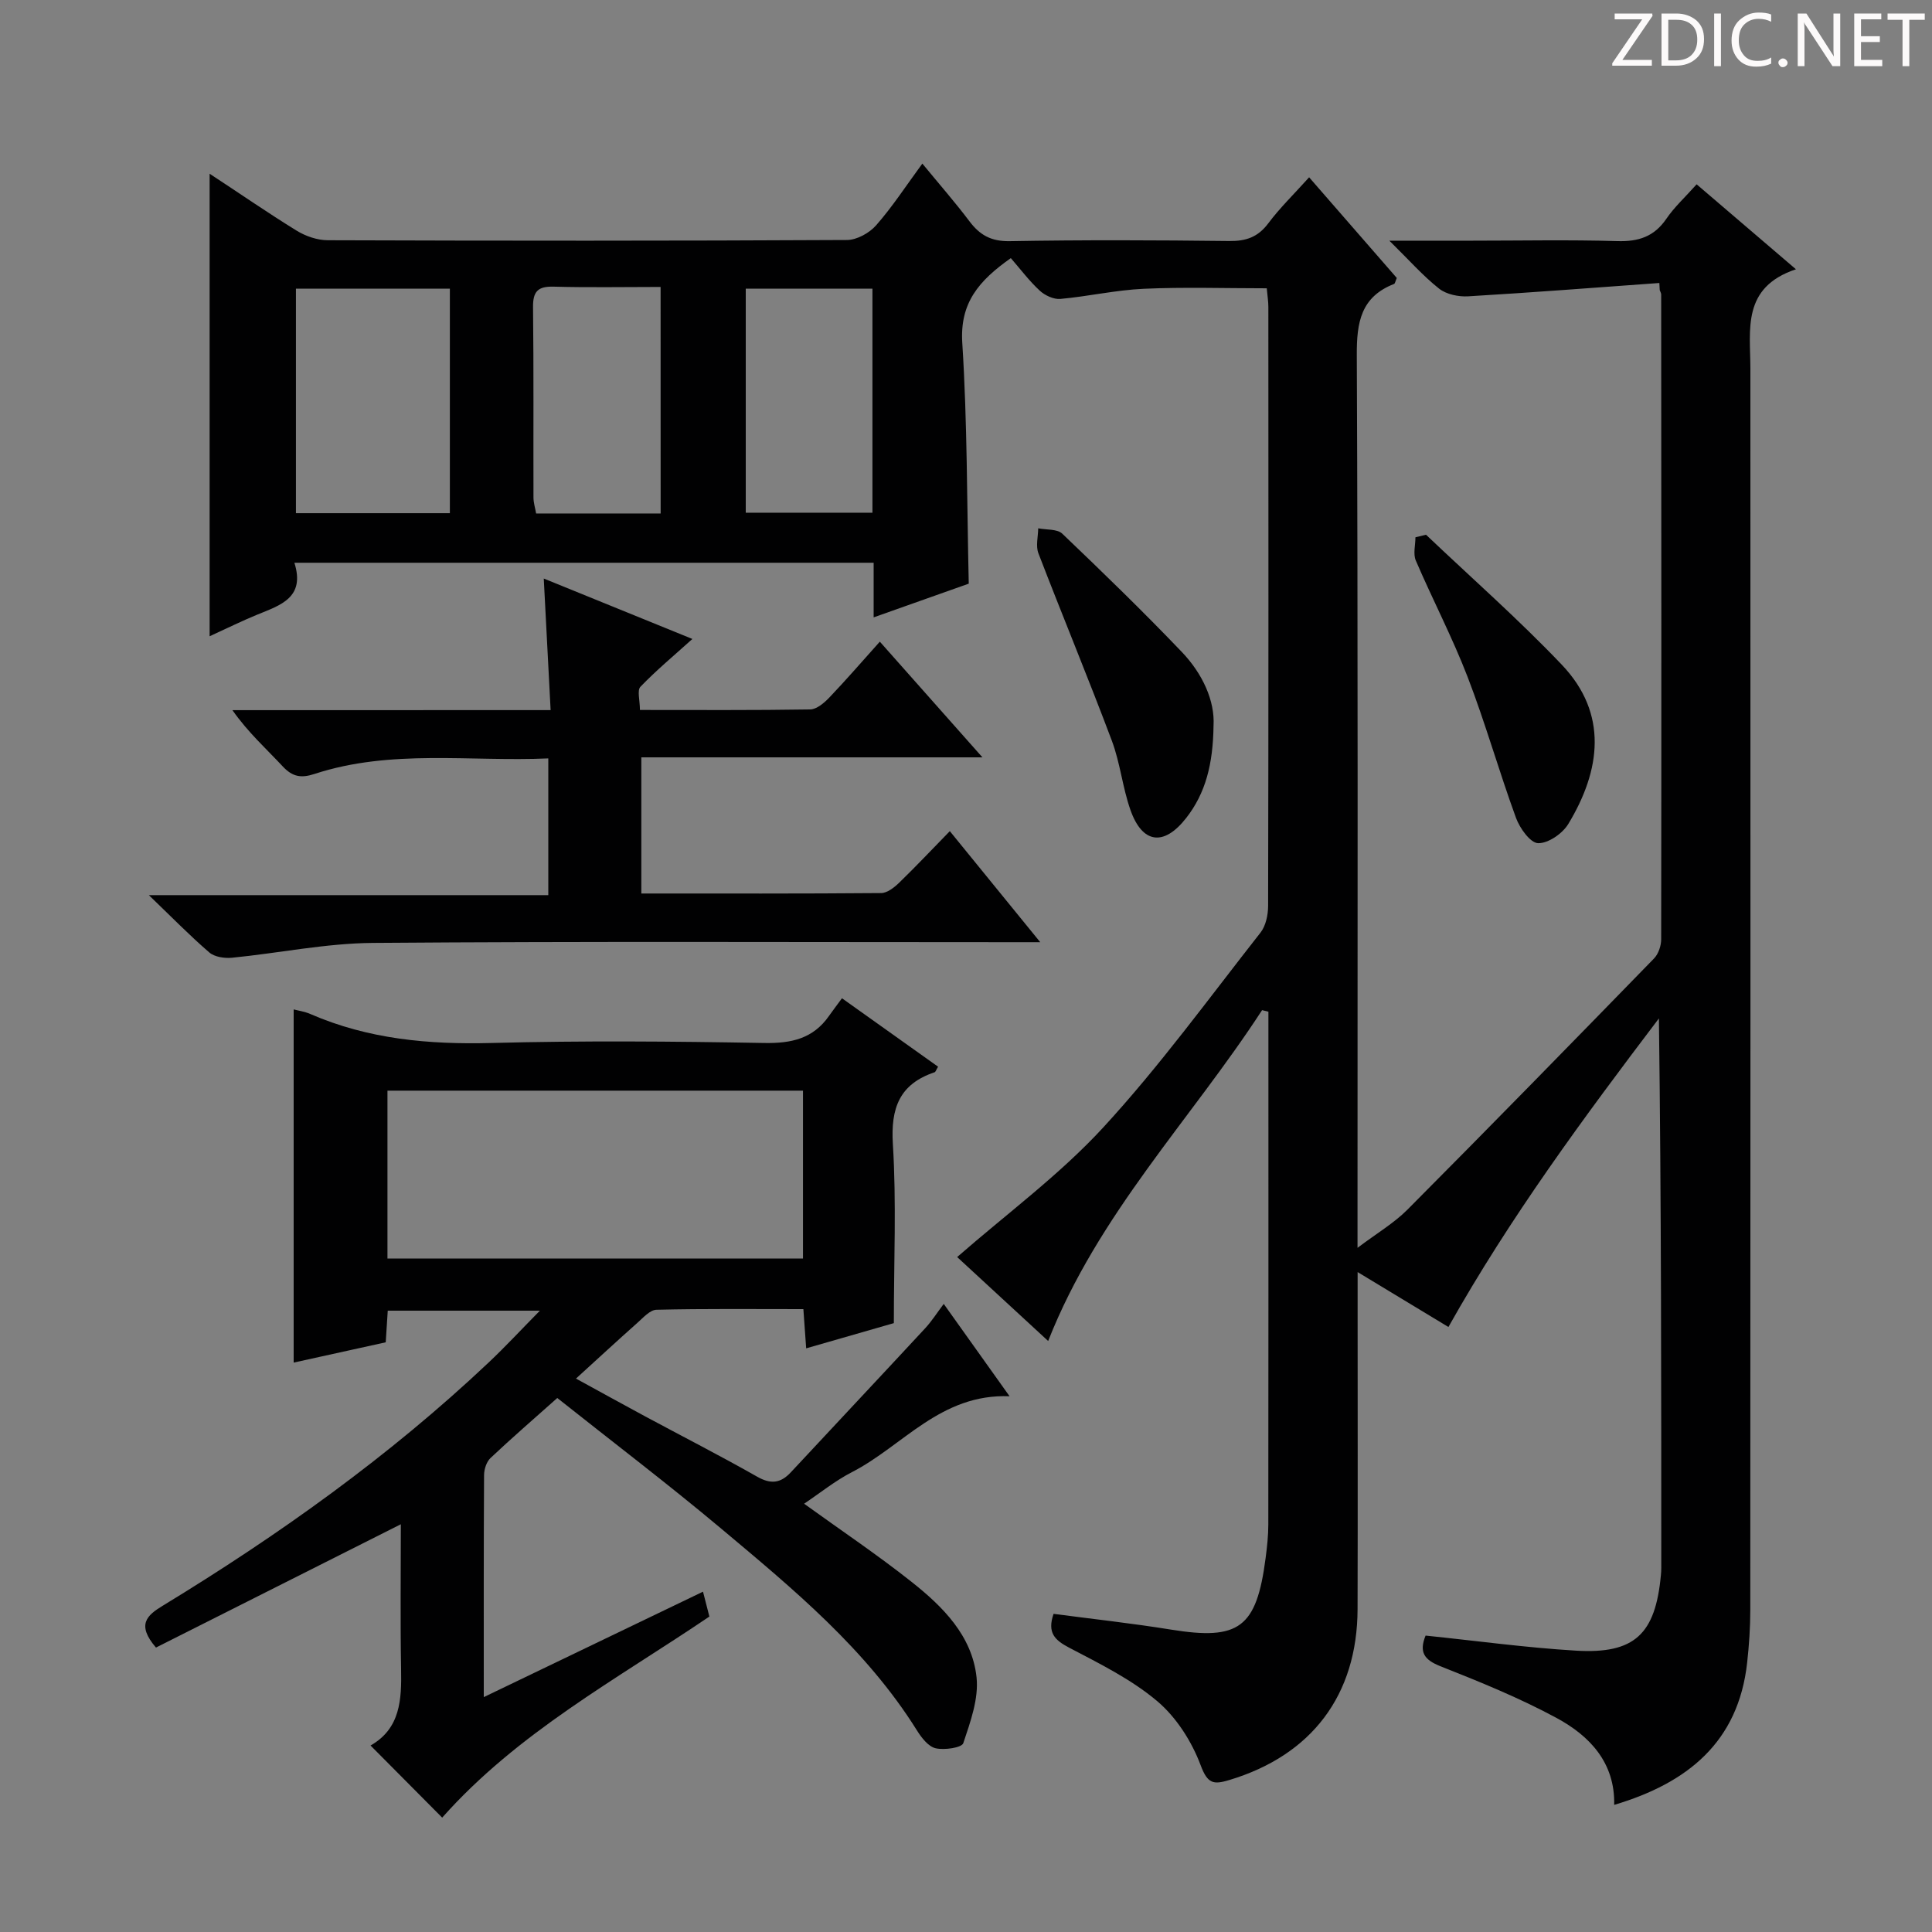
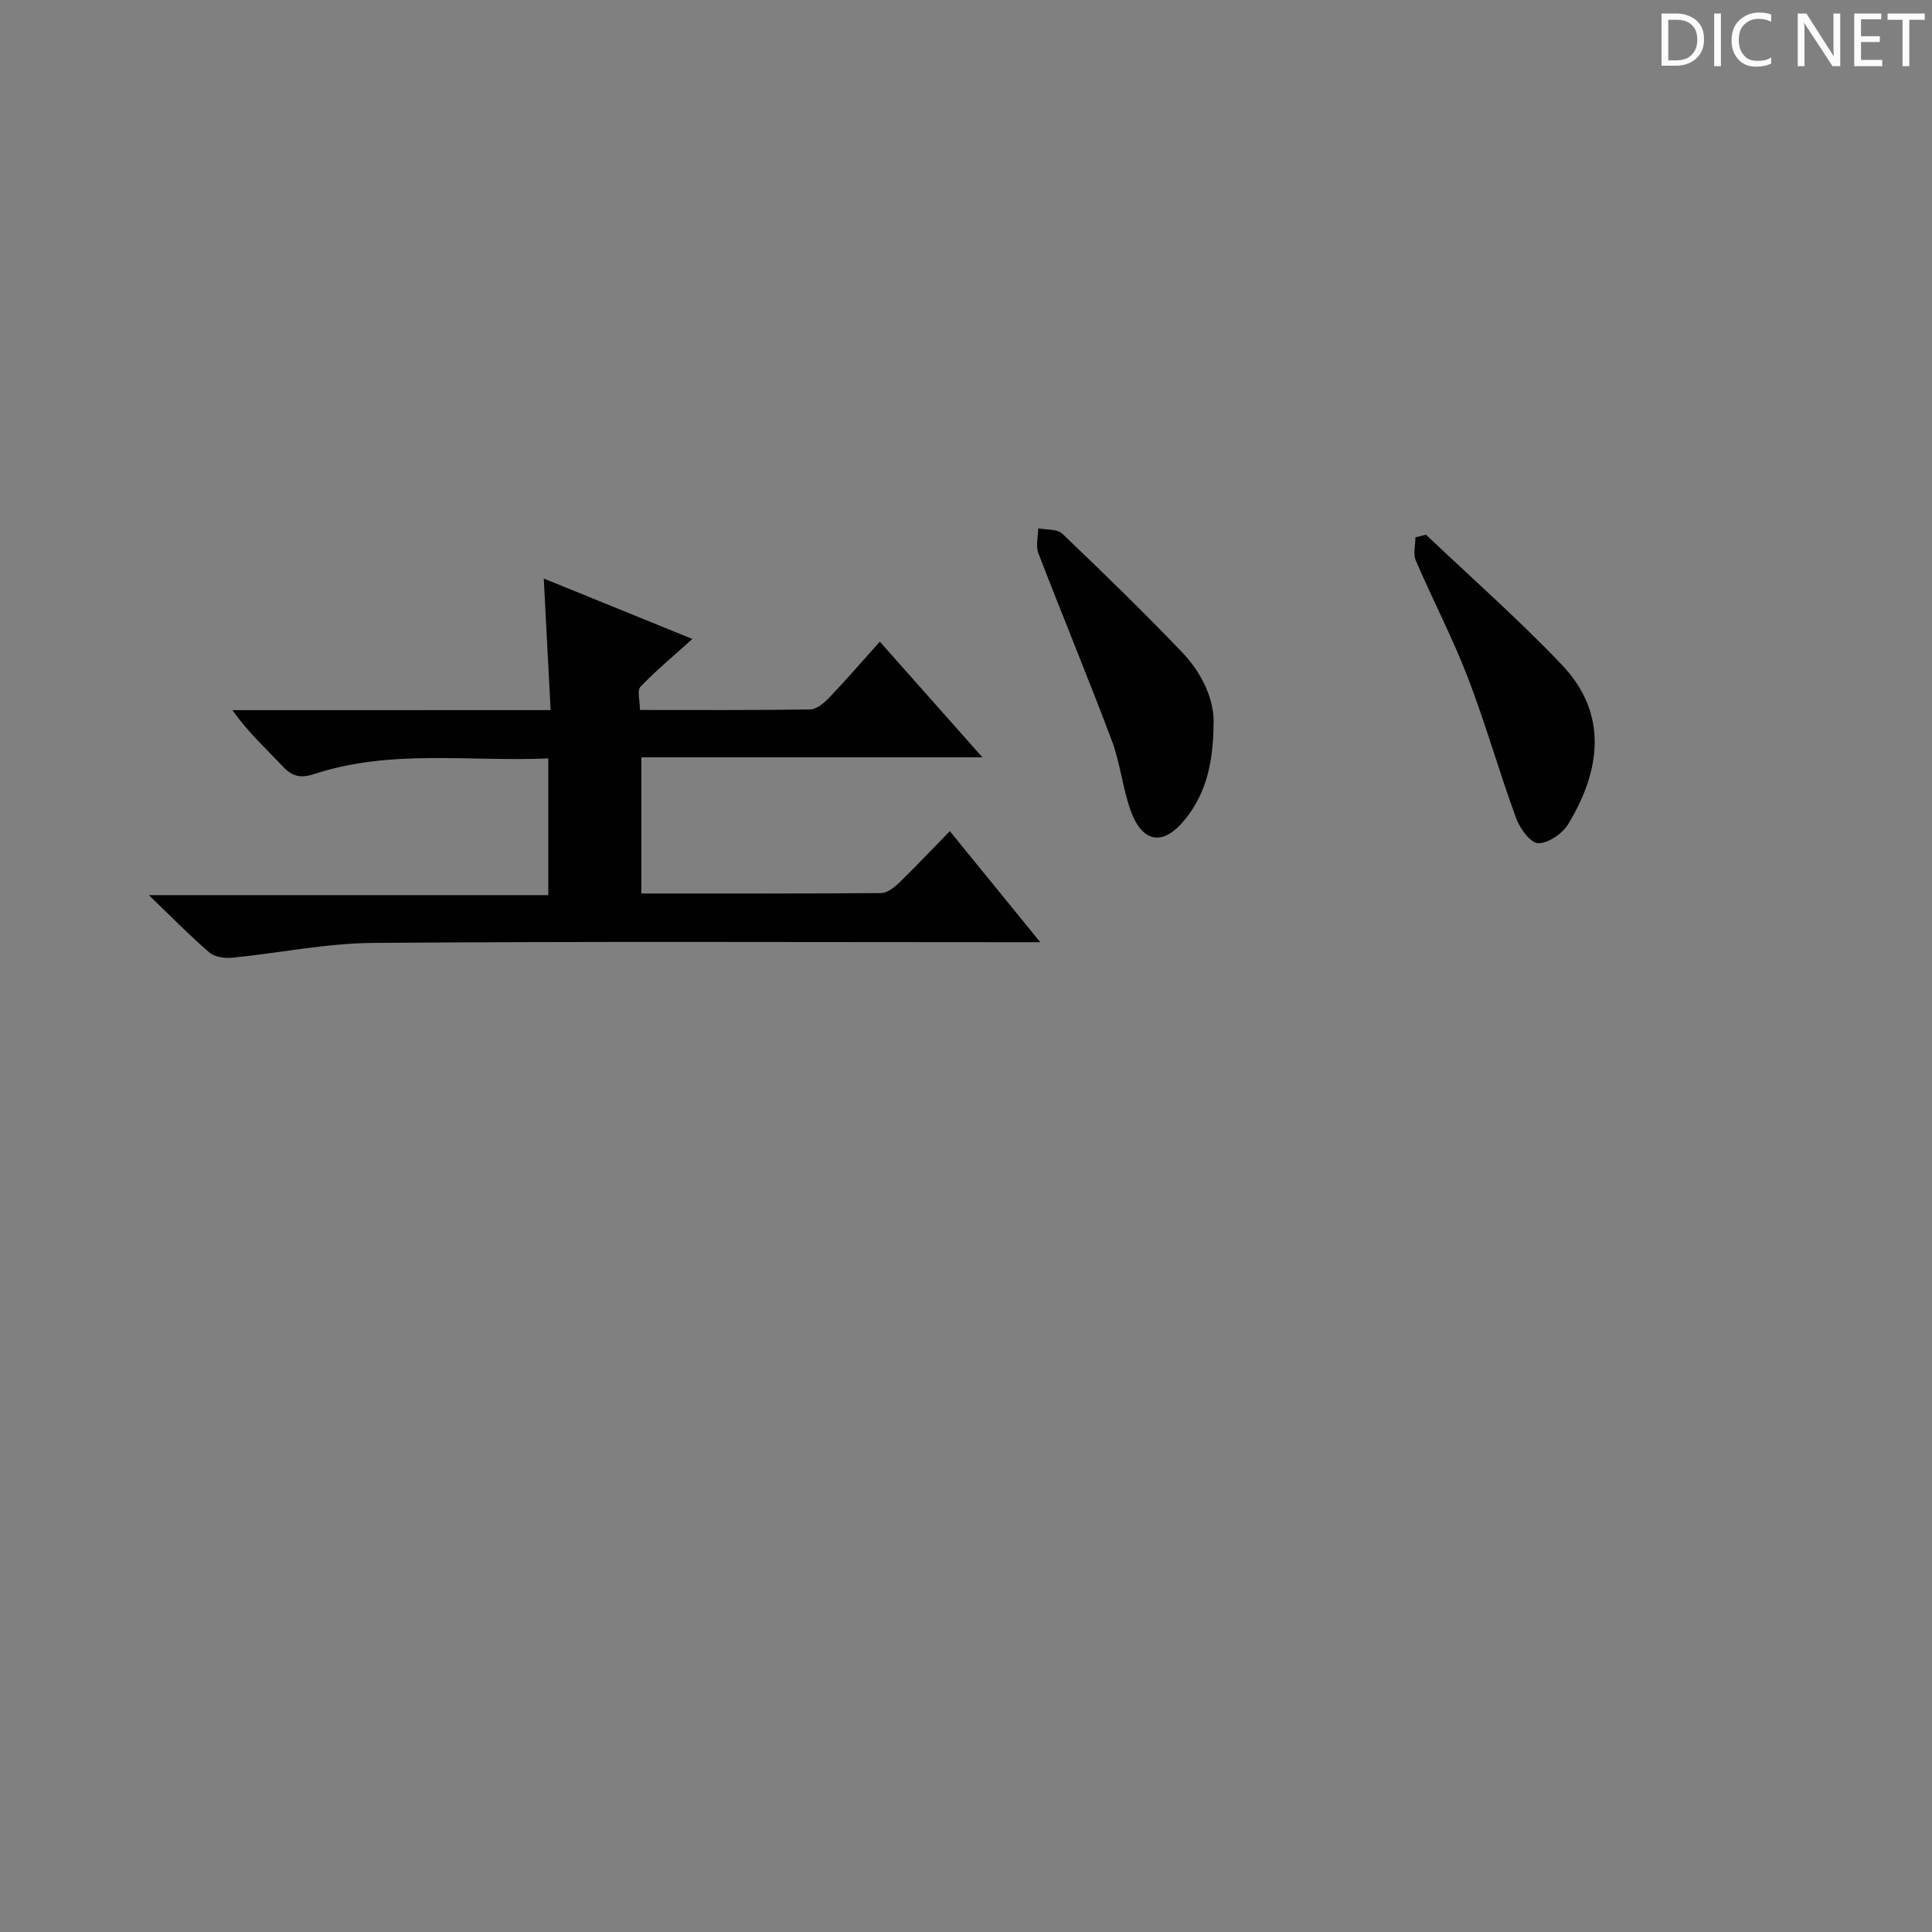
<svg xmlns="http://www.w3.org/2000/svg" enable-background="new 0 0 400 400" viewBox="0 0 400 400">
  <rect x="0" y="0" width="400" height="400" fill="#808080" stroke="none" />
  <g fill="#fcfafa">
-     <path d="m342.2 3.2-6.3 9.2h6.1v1.2h-8.2v-.5l6.2-9.1h-5.7v-1.2h7.8v.4z" />
    <path d="m344 13.7v-10.9h3.1c1.6 0 3 .5 4.1 1.4 1.1 1 1.6 2.2 1.6 3.9s-.5 3-1.6 4-2.5 1.5-4.2 1.5h-3zm1.4-9.6v8.4h1.6c1.4 0 2.5-.4 3.2-1.1.8-.8 1.2-1.8 1.2-3.2s-.4-2.4-1.2-3.1-1.8-1-3.1-1z" />
    <path d="m356.3 2.8v10.9h-1.4v-10.9z" />
    <path d="m366.6 13.2c-.8.4-1.8.6-3 .6-1.6 0-2.8-.5-3.7-1.5s-1.4-2.3-1.4-3.9c0-1.7.5-3.2 1.6-4.2s2.4-1.6 4-1.6c1 0 1.9.1 2.6.4v1.5c-.8-.4-1.6-.6-2.6-.6-1.2 0-2.2.4-3 1.2s-1.1 1.9-1.1 3.3c0 1.3.4 2.3 1.1 3.1s1.6 1.1 2.8 1.1c1.1 0 2-.2 2.8-.7v1.3z" />
-     <path d="m368.2 13c0-.3.1-.5.3-.6.2-.2.4-.3.6-.3.3 0 .5.1.7.3s.3.4.3.6-.1.5-.3.6c-.2.2-.4.3-.7.3s-.5-.1-.6-.3c-.2-.2-.3-.4-.3-.6z" />
    <path d="m381.1 13.7h-1.7l-5.5-8.4c-.2-.2-.3-.5-.4-.7 0 .2.1.8.1 1.5v7.6h-1.4v-10.9h1.8l5.3 8.3c.3.4.4.6.4.8 0-.3-.1-.8-.1-1.6v-7.5h1.4v10.9z" />
    <path d="m389.7 13.7h-5.8v-10.9h5.6v1.2h-4.2v3.5h3.9v1.2h-3.9v3.7h4.4z" />
    <path d="m398.4 4.1h-3.1v9.6h-1.4v-9.6h-3.1v-1.3h7.7v1.3z" />
  </g>
-   <path d="m343.55 58.59c-13.19.95-26.38 1.98-39.58 2.76-2 .12-4.51-.4-6.02-1.59-3.33-2.63-6.18-5.88-10.3-9.93h17.2c10 0 20-.21 29.99.09 4.38.13 7.62-.91 10.16-4.62 1.66-2.44 3.9-4.48 6.27-7.14 6.64 5.68 13.13 11.23 20.56 17.59-11.26 3.77-9.44 12.48-9.43 20.56.02 85.66.02 171.31-.02 256.97 0 3.65-.25 7.32-.65 10.95-1.82 16.47-12.36 24.94-27.53 29.45.2-8.74-5.07-14.29-11.94-18-7.7-4.16-15.89-7.48-24.05-10.71-3.41-1.35-4.42-2.95-3.06-6.34 10.41 1.07 20.76 2.5 31.15 3.12 12.13.72 16.44-3.42 17.57-15.63.05-.5.08-1 .08-1.5 0-37.82 0-75.65-.49-113.77-15.54 20.49-30.8 41.14-43.58 63.89-6.21-3.75-12.09-7.31-18.8-11.37v6.27c0 21.16.05 42.33-.01 63.49-.05 17.85-9.52 30.29-26.57 35.41-3.27.98-4.48.79-5.92-3.07-1.84-4.92-5.04-9.94-9.02-13.29-5.38-4.53-11.93-7.76-18.23-11.06-2.99-1.57-4.54-3.11-3.2-6.99 8.02 1.06 16.2 1.95 24.3 3.26 14.1 2.28 17.72-.34 19.6-14.8.3-2.3.56-4.63.56-6.94.04-33.66.02-67.32.02-100.99 0-1.73 0-3.46 0-5.2-.44-.11-.88-.22-1.31-.32-14.71 22.63-33.95 42.23-44.29 68.5-6.73-6.21-13.03-12.02-18.84-17.38 10.26-8.97 21.21-17.02 30.24-26.83 11.68-12.69 21.88-26.75 32.56-40.34 1.11-1.41 1.58-3.69 1.58-5.56.09-41.33.07-82.66.05-123.98 0-1.13-.19-2.26-.33-3.86-8.61 0-17.06-.28-25.47.1-5.78.26-11.5 1.58-17.27 2.1-1.38.12-3.2-.73-4.27-1.72-2.18-2.02-4-4.45-5.98-6.73-6.64 4.69-10.58 9.27-10.05 17.57 1.05 16.4.95 32.88 1.34 49.83-6.08 2.15-12.55 4.45-19.69 6.98 0-4.19 0-7.62 0-11.31-40.05 0-79.63 0-119.93 0 2.29 7.23-2.88 8.78-7.68 10.74-3.2 1.31-6.3 2.85-9.87 4.48 0-32.09 0-63.65 0-95.76 6.16 4.03 12 8.08 18.04 11.8 1.86 1.14 4.26 1.96 6.42 1.97 35.83.12 71.66.14 107.49-.05 2.06-.01 4.65-1.45 6.05-3.05 3.36-3.82 6.16-8.14 9.56-12.77 3.52 4.28 6.78 8 9.75 11.94 2.16 2.87 4.5 4.18 8.32 4.12 15.16-.27 30.33-.21 45.49-.03 3.48.04 5.94-.82 8.07-3.67 2.38-3.18 5.27-5.99 8.45-9.52 6.18 7.09 12.22 14.03 18.15 20.84-.3.69-.36 1.16-.57 1.24-6.84 2.67-7.74 7.9-7.71 14.67.26 59.32.15 118.65.15 177.98v6.91c4-3.02 7.54-5.1 10.34-7.91 17.13-17.22 34.11-34.6 51.05-52 .91-.94 1.48-2.63 1.48-3.97.06-44.49.03-88.99 0-133.48 0-.31-.2-.62-.3-.93-.02-.5-.05-.98-.08-1.47zm-250.41 47.66c0-15.78 0-31.13 0-46.49-10.87 0-21.3 0-31.87 0v46.49zm43.63-46.84c-7.58 0-14.86.14-22.13-.06-3.25-.09-4.32.96-4.28 4.25.15 13.13.05 26.26.09 39.39 0 1.09.35 2.18.55 3.32h25.78c-.01-15.53-.01-30.77-.01-46.9zm17.63.36v46.38h26.23c0-15.69 0-30.94 0-46.38-8.87 0-17.44 0-26.23 0z" fill="#010102" />
-   <path d="m91.55 376.32c-5.1-5.14-9.79-9.86-14.83-14.93 6.2-3.54 6.44-9.53 6.32-15.84-.18-9.99-.05-19.99-.05-29.97-17.03 8.57-33.94 17.09-50.7 25.53-4.06-4.73-1.89-6.66 1.37-8.64 24.08-14.67 46.95-30.97 67.5-50.37 3.49-3.29 6.75-6.82 10.62-10.74-10.8 0-20.98 0-31.5 0-.13 1.98-.25 3.92-.42 6.55-6.31 1.39-12.79 2.82-19.06 4.2 0-24.61 0-48.78 0-73.12.95.25 2.26.43 3.43.94 12 5.22 24.53 6.35 37.53 6.01 18.82-.5 37.66-.34 56.49 0 5.61.1 10.1-.9 13.39-5.61.77-1.1 1.59-2.16 2.68-3.65 7.07 5.03 13.49 9.6 19.9 14.17-.41.67-.51 1.08-.73 1.15-7.26 2.45-9.1 7.4-8.63 14.9.75 12.08.2 24.24.2 37.04-5.22 1.5-11.38 3.27-18.15 5.22-.19-2.73-.36-5.11-.58-8.12-10.24 0-20.33-.11-30.41.13-1.35.03-2.76 1.65-3.98 2.73-4.09 3.63-8.11 7.35-12.69 11.52 5.07 2.77 9.63 5.3 14.22 7.77 7.76 4.18 15.62 8.18 23.29 12.54 2.83 1.61 4.85 1.37 6.97-.9 9.27-9.96 18.6-19.88 27.85-29.86 1.32-1.43 2.38-3.11 3.81-5.01 4.55 6.39 8.85 12.41 13.63 19.12-14.27-.57-22.07 10.28-32.6 15.69-3.51 1.8-6.64 4.35-9.94 6.56 7.56 5.46 15.15 10.55 22.28 16.2 6.45 5.11 12.48 11.12 13.42 19.69.49 4.44-1.27 9.27-2.74 13.68-.32.95-3.91 1.48-5.73 1.06-1.51-.35-2.93-2.19-3.87-3.7-10.52-16.83-25.6-29.26-40.53-41.78-10.96-9.19-22.36-17.85-33.93-27.04-4.75 4.24-9.38 8.23-13.82 12.42-.83.78-1.33 2.32-1.34 3.52-.09 14.99-.06 29.98-.06 45.99 15.42-7.41 30.28-14.56 45.39-21.83.5 1.95.9 3.51 1.32 5.15-19.22 13.01-39.72 24.05-55.32 41.63zm-11.33-115.76h86.03c0-11.78 0-23.17 0-34.75-28.86 0-57.37 0-86.03 0z" fill="#010102" />
  <path d="m114 147.02c-.49-9.35-.93-17.81-1.42-27.24 10.64 4.32 20.61 8.38 30.77 12.51-3.81 3.44-7.47 6.48-10.75 9.89-.73.76-.11 2.82-.11 4.81 12.02 0 23.63.08 35.25-.11 1.35-.02 2.91-1.36 3.97-2.47 3.44-3.6 6.69-7.37 10.45-11.56 7.03 7.93 13.82 15.58 21.24 23.95-23.92 0-47.09 0-70.62 0v28.19c16.71 0 33.18.05 49.65-.09 1.25-.01 2.69-1.14 3.7-2.11 3.46-3.35 6.77-6.87 10.52-10.71 6.23 7.65 12.15 14.92 18.72 22.99-2.7 0-4.45 0-6.21 0-43.99 0-87.99-.19-131.98.15-9.72.08-19.42 2.11-29.14 3.07-1.54.15-3.6-.15-4.7-1.09-4.03-3.47-7.76-7.29-12.52-11.87h82.7c0-9.55 0-18.58 0-28.31-16.21.72-32.55-1.98-48.42 3.22-2.76.91-4.55.59-6.55-1.55-3.4-3.65-7.14-6.98-10.43-11.66 21.89-.01 43.78-.01 65.88-.01z" fill="#010102" />
  <path d="m251.25 150.22c-.1 7.96-1.64 14.01-5.68 19.16-4.61 5.89-9.06 5.3-11.52-1.67-1.64-4.65-2.12-9.73-3.85-14.34-4.89-13.01-10.22-25.85-15.21-38.82-.58-1.51-.06-3.44-.04-5.17 1.69.34 3.93.11 4.98 1.11 8.4 8.02 16.74 16.11 24.77 24.51 4.33 4.54 6.84 10.15 6.55 15.22z" fill="#010102" />
  <path d="m295.24 110.71c9.4 8.93 19.17 17.52 28.1 26.9 9.68 10.16 8.07 21.91 1.35 33-1.2 1.98-4.16 4.02-6.25 3.96-1.61-.05-3.79-3.1-4.57-5.24-3.53-9.65-6.32-19.58-10.01-29.16-3.16-8.2-7.26-16.03-10.73-24.11-.59-1.37-.08-3.2-.08-4.82.74-.17 1.47-.35 2.19-.53z" fill="#010102" />
</svg>